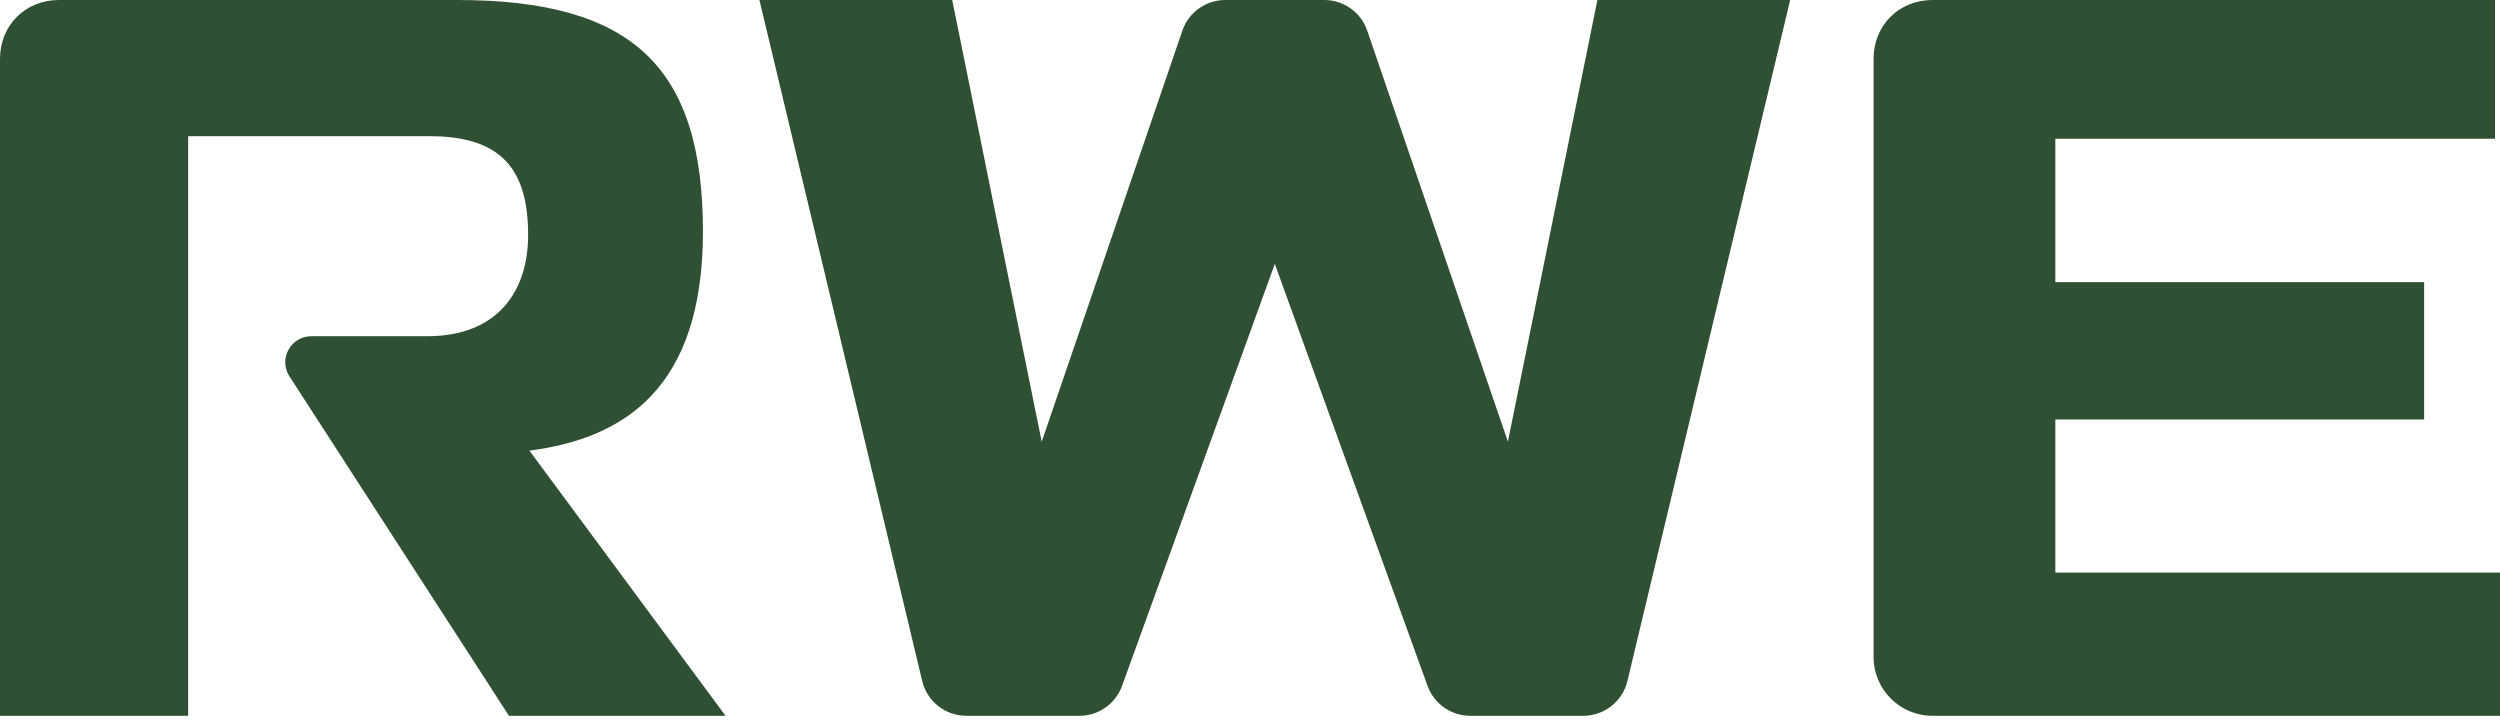
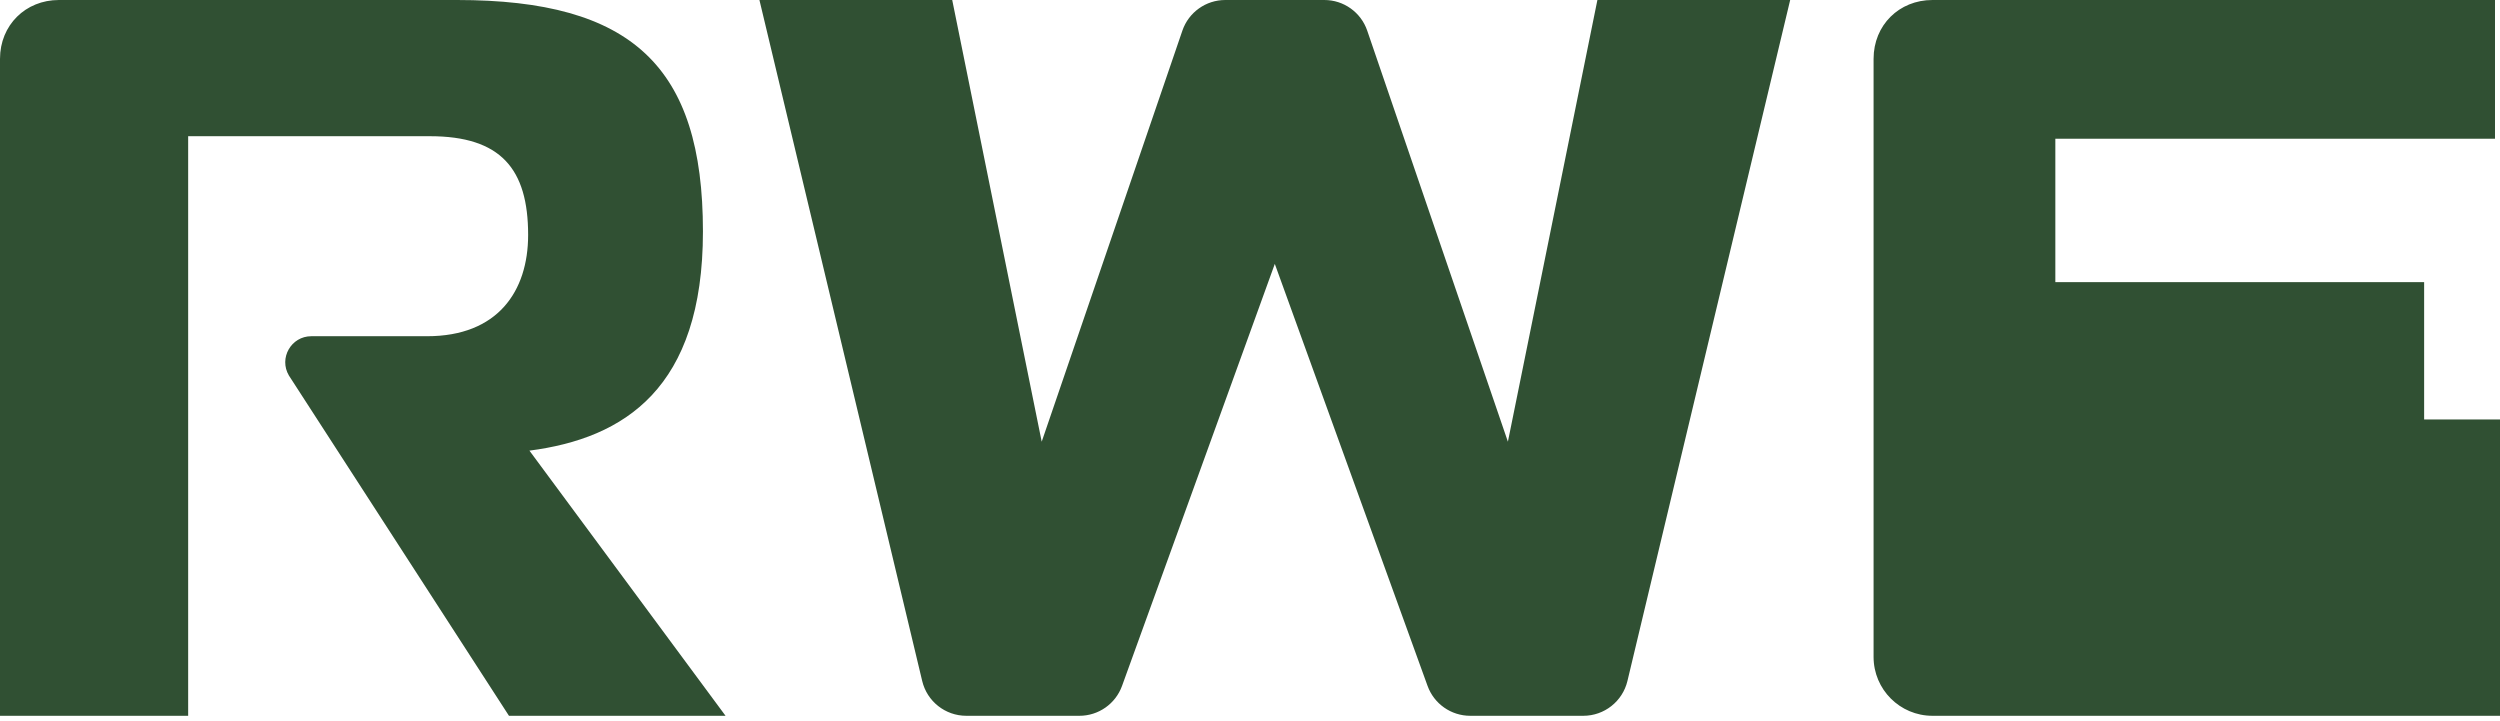
<svg xmlns="http://www.w3.org/2000/svg" width="170" height="49" viewBox="0 0 170 49" fill="none">
-   <path d="M131.407 0C129.143 0 127.403 1.707 127.403 4.004V44.67C127.403 46.882 129.195 48.674 131.407 48.674H170V38.936H139.763V28.525H164.841V19.185H139.763V9.433H169.66V0H131.407ZM29.044 22.863H21.169C19.799 22.863 18.947 24.356 19.646 25.536L34.61 48.674H49.337L36.001 30.643C42.449 29.804 47.8 26.416 47.8 15.738C47.8 4.499 42.957 0 31.077 0H4.004C1.741 0 0 1.707 0 4.004V48.674H12.795V9.262H29.229C34.058 9.262 35.913 11.484 35.913 15.976C35.913 19.809 33.842 22.863 29.044 22.863ZM76.299 46.64C75.857 47.861 74.698 48.674 73.4 48.674H65.708C64.281 48.674 63.04 47.694 62.71 46.309L51.641 0H64.751L70.836 30.035L80.402 2.083C80.829 0.837 82.001 0 83.318 0H90.055C91.373 0 92.544 0.837 92.971 2.083L102.537 30.035L108.623 0H121.732L110.665 46.309C110.333 47.694 109.092 48.674 107.666 48.674H99.975C98.676 48.674 97.516 47.861 97.074 46.64L86.687 17.945L76.299 46.64Z" fill="#305033" />
+   <path d="M131.407 0C129.143 0 127.403 1.707 127.403 4.004V44.67C127.403 46.882 129.195 48.674 131.407 48.674H170V38.936V28.525H164.841V19.185H139.763V9.433H169.66V0H131.407ZM29.044 22.863H21.169C19.799 22.863 18.947 24.356 19.646 25.536L34.61 48.674H49.337L36.001 30.643C42.449 29.804 47.8 26.416 47.8 15.738C47.8 4.499 42.957 0 31.077 0H4.004C1.741 0 0 1.707 0 4.004V48.674H12.795V9.262H29.229C34.058 9.262 35.913 11.484 35.913 15.976C35.913 19.809 33.842 22.863 29.044 22.863ZM76.299 46.64C75.857 47.861 74.698 48.674 73.4 48.674H65.708C64.281 48.674 63.04 47.694 62.71 46.309L51.641 0H64.751L70.836 30.035L80.402 2.083C80.829 0.837 82.001 0 83.318 0H90.055C91.373 0 92.544 0.837 92.971 2.083L102.537 30.035L108.623 0H121.732L110.665 46.309C110.333 47.694 109.092 48.674 107.666 48.674H99.975C98.676 48.674 97.516 47.861 97.074 46.64L86.687 17.945L76.299 46.64Z" fill="#305033" />
</svg>